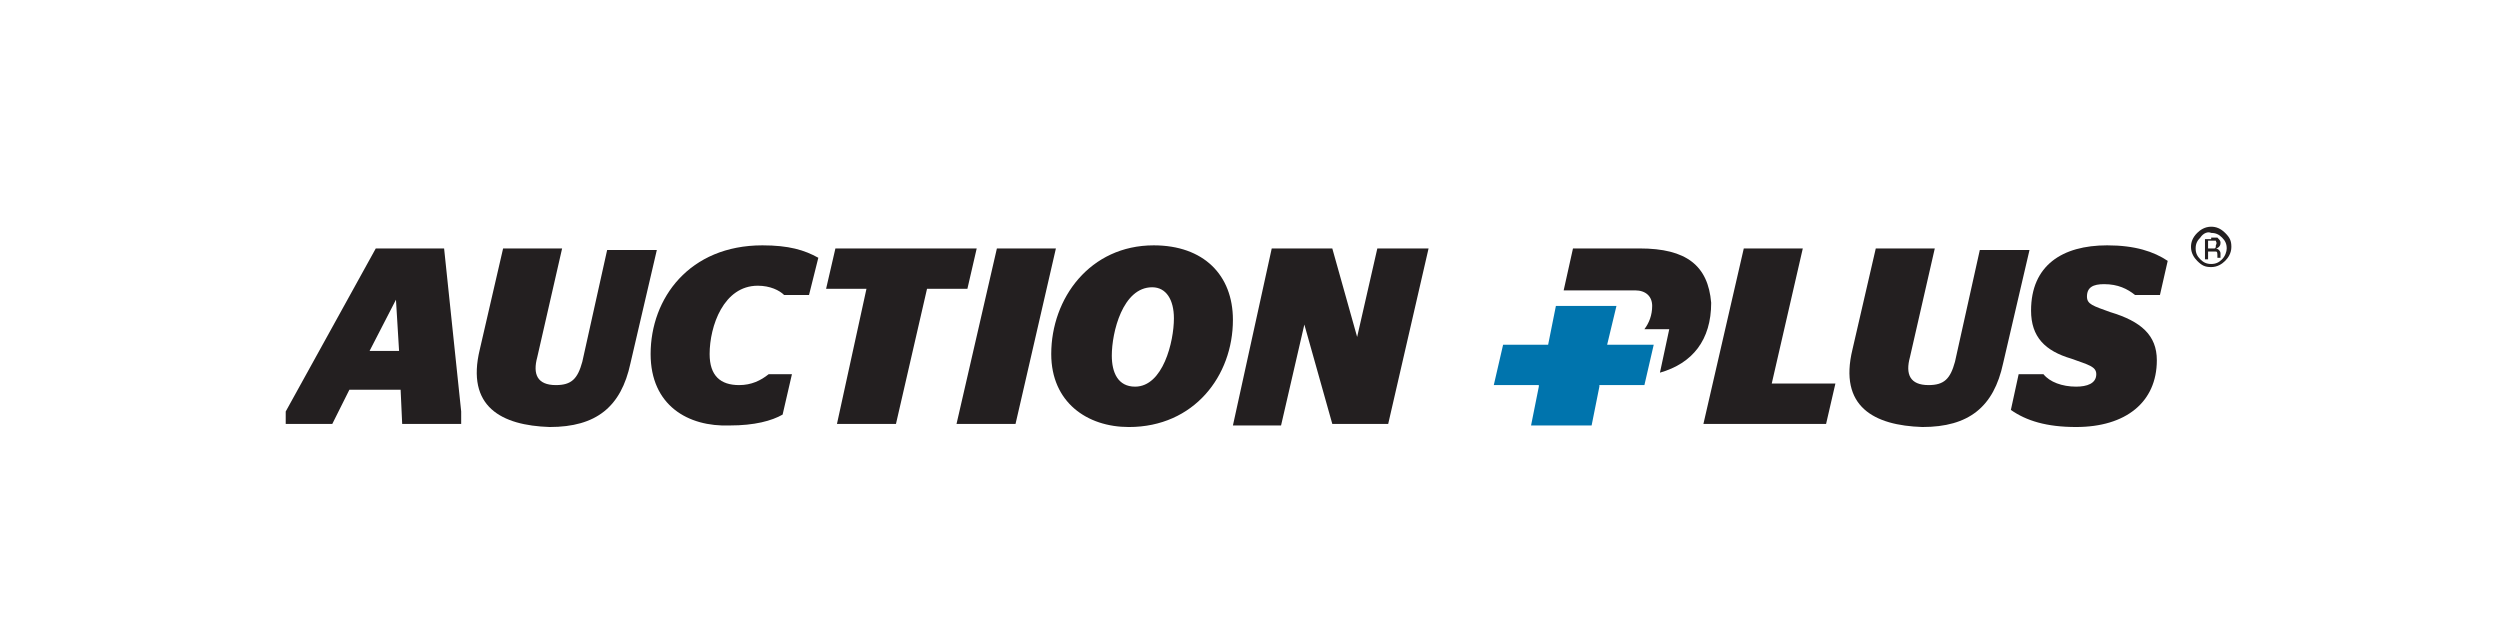
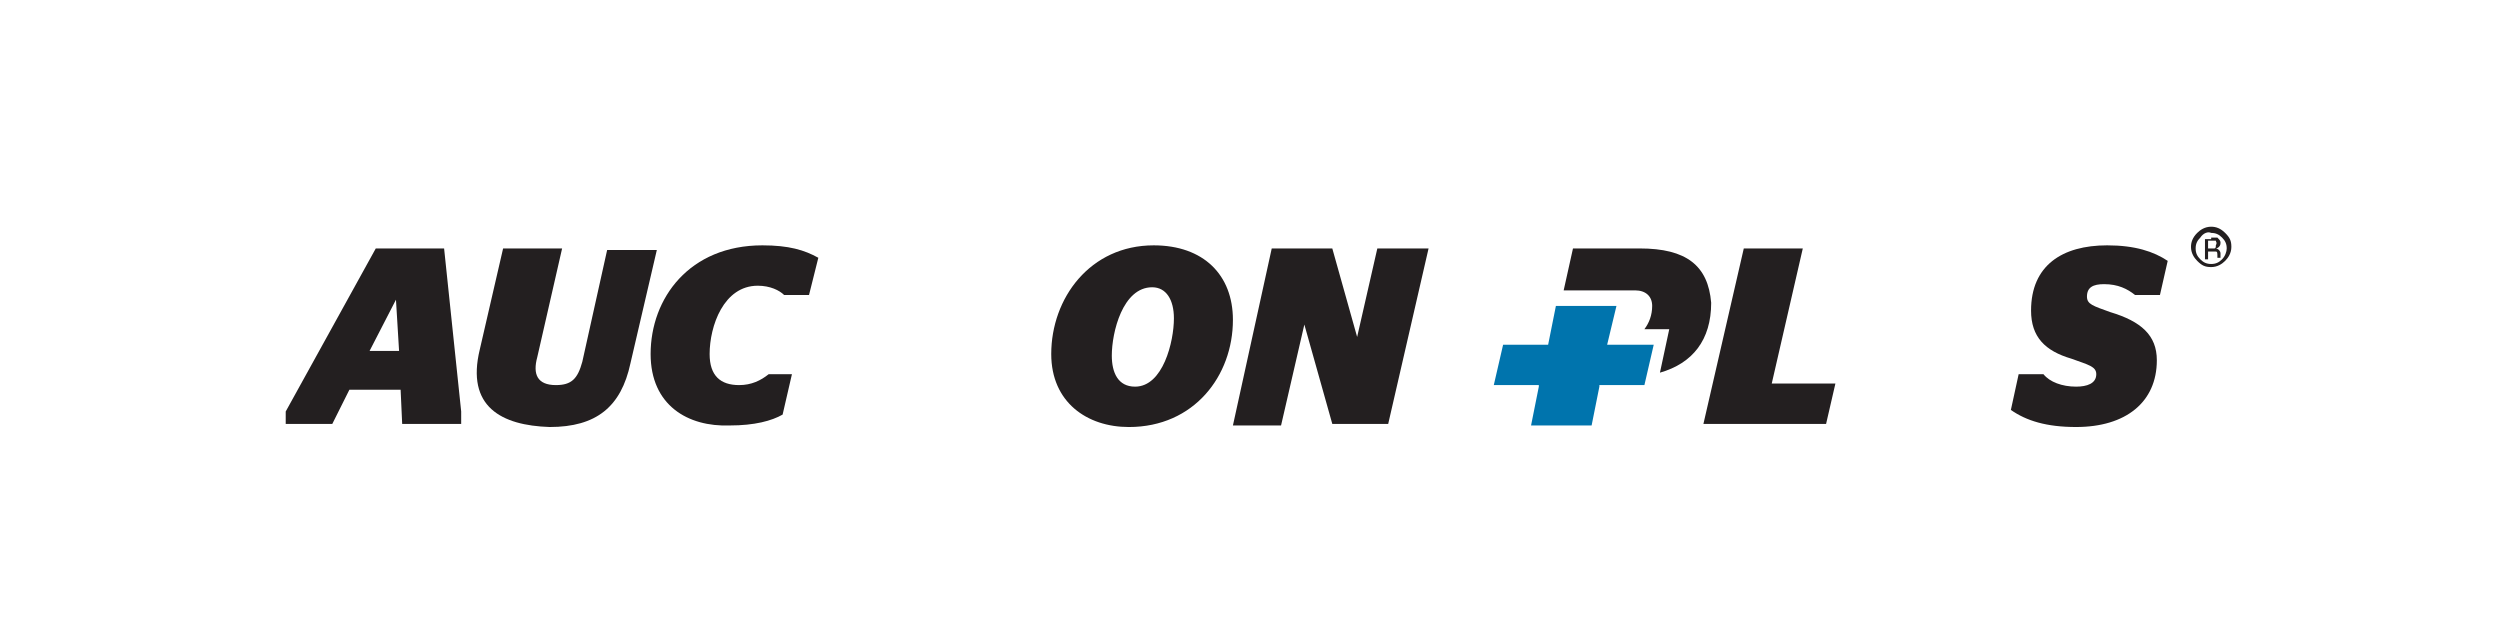
<svg xmlns="http://www.w3.org/2000/svg" version="1.1" id="Layer_1" x="0px" y="0px" viewBox="0 0 161 40" style="enable-background:new 0 0 161 40;" xml:space="preserve">
  <style type="text/css">
	.st0{fill:#231F20;}
	.st1{fill:#0074AD;}
</style>
  <g>
    <g>
      <g>
        <path class="st0" d="M18.4,26.5L24.2,16h4.4l1.1,10.5v0.8h-3.8l-0.1-2.2h-3.3l-1.1,2.2h-3V26.5z M23.8,22.6h1.9l-0.2-3.3h0     L23.8,22.6z" />
        <path class="st0" d="M30.9,22.5l1.5-6.5h3.8l-1.6,7c-0.3,1.1,0,1.8,1.2,1.8c1,0,1.4-0.4,1.7-1.5l1.6-7.2h3.2l-1.7,7.3     c-0.6,2.8-2.2,4.1-5.2,4.1C32.3,27.4,30,26.2,30.9,22.5z" />
        <path class="st0" d="M41.9,22.8c0-3.6,2.5-7,7.2-7c1.7,0,2.7,0.3,3.6,0.8l-0.6,2.4h-1.6c-0.3-0.3-0.9-0.6-1.7-0.6     c-2.2,0-3.1,2.6-3.1,4.4c0,1.4,0.7,2,1.9,2c0.8,0,1.4-0.3,1.9-0.7h1.5l-0.6,2.6c-0.7,0.4-1.8,0.7-3.4,0.7     C44.3,27.5,41.9,26.1,41.9,22.8z" />
-         <path class="st0" d="M55.8,18.6h-2.6l0.6-2.6h9.1l-0.6,2.6h-2.6l-2,8.7h-3.8L55.8,18.6z" />
-         <path class="st0" d="M64.2,16H68l-2.6,11.3h-3.8L64.2,16z" />
        <path class="st0" d="M67.7,22.8c0-3.6,2.5-7,6.6-7c3.2,0,5.1,1.9,5.1,4.8c0,3.6-2.5,6.9-6.7,6.9C70,27.5,67.7,25.9,67.7,22.8z      M75.6,20.5c0-1.2-0.5-2-1.4-2c-1.9,0-2.6,2.9-2.6,4.4c0,1.1,0.4,2,1.5,2C74.9,24.9,75.6,22,75.6,20.5z" />
        <path class="st0" d="M81.9,16h3.9l1.6,5.7h0l1.3-5.7H92l-2.6,11.3h-3.6L84,20.9h0l-1.5,6.5h-3.1L81.9,16z" />
-         <path class="st0" d="M112.3,16h3.8l-2,8.7h4.1l-0.6,2.6h-7.9L112.3,16z" />
-         <path class="st0" d="M119.3,22.5l1.5-6.5h3.8l-1.6,7c-0.3,1.1,0,1.8,1.2,1.8c1,0,1.4-0.4,1.7-1.5l1.6-7.2h3.2l-1.7,7.3     c-0.6,2.8-2.2,4.1-5.2,4.1C120.7,27.4,118.4,26.2,119.3,22.5z" />
+         <path class="st0" d="M112.3,16h3.8l-2,8.7h4.1l-0.6,2.6h-7.9L112.3,16" />
        <path class="st0" d="M129.5,26.4l0.5-2.3h1.6c0.4,0.5,1.2,0.8,2.1,0.8c0.7,0,1.3-0.2,1.3-0.8c0-0.5-0.5-0.6-1.6-1     c-1.7-0.5-2.6-1.4-2.6-3.1c0-2.9,2-4.2,4.9-4.2c1.8,0,3,0.4,3.9,1l-0.5,2.2h-1.6c-0.5-0.4-1.1-0.7-2-0.7c-0.7,0-1.1,0.2-1.1,0.8     c0,0.5,0.4,0.6,1.5,1c2,0.6,3,1.5,3,3.1c0,2.7-2,4.3-5.2,4.3C131.8,27.5,130.5,27.1,129.5,26.4z" />
      </g>
      <g>
        <path class="st0" d="M105.6,16h-4.3l-0.6,2.7l3.9,0h0.7c0.7,0,1.1,0.4,1.1,1c0,0.6-0.2,1.1-0.5,1.5h1.6l-0.6,2.8     c2.1-0.6,3.3-2.1,3.3-4.5C110,17.1,108.6,16,105.6,16z" />
        <polygon class="st1" points="99.1,24.9 98.6,27.4 102.5,27.4 103,24.9 103,24.8 105.9,24.8 106.5,22.2 104.8,22.2 103.7,22.2      103.5,22.2 104.1,19.7 100.2,19.7 99.7,22.2 96.8,22.2 96.2,24.8 99.1,24.8    " />
      </g>
    </g>
    <g>
      <path class="st0" d="M143.3,16.8c-0.2,0.2-0.5,0.4-0.9,0.4s-0.6-0.1-0.9-0.4c-0.2-0.2-0.4-0.5-0.4-0.9c0-0.3,0.1-0.6,0.4-0.9    c0.2-0.2,0.5-0.4,0.9-0.4c0.3,0,0.6,0.1,0.9,0.4s0.4,0.5,0.4,0.9C143.7,16.3,143.5,16.6,143.3,16.8z M141.7,15.3    c-0.2,0.2-0.3,0.4-0.3,0.7c0,0.3,0.1,0.5,0.3,0.7c0.2,0.2,0.4,0.3,0.7,0.3c0.3,0,0.5-0.1,0.7-0.3c0.2-0.2,0.3-0.5,0.3-0.7    c0-0.3-0.1-0.5-0.3-0.7c-0.2-0.2-0.4-0.3-0.7-0.3C142.2,14.9,141.9,15,141.7,15.3z M142.4,15.3c0.2,0,0.3,0,0.4,0    c0.1,0.1,0.2,0.2,0.2,0.3c0,0.1,0,0.2-0.1,0.3c0,0-0.1,0.1-0.2,0.1c0.1,0,0.2,0.1,0.2,0.1s0.1,0.1,0.1,0.2v0.1c0,0,0,0.1,0,0.1    c0,0,0,0.1,0,0.1l0,0h-0.2c0,0,0,0,0,0c0,0,0,0,0,0l0,0v-0.1c0-0.2,0-0.3-0.1-0.3c0,0-0.1,0-0.3,0h-0.2v0.5H142v-1.3H142.4z     M142.7,15.5c-0.1,0-0.2,0-0.3,0h-0.2V16h0.2c0.1,0,0.2,0,0.2,0c0.1,0,0.1-0.1,0.1-0.2C142.8,15.6,142.7,15.6,142.7,15.5z" />
    </g>
  </g>
  <g>
</g>
  <g>
</g>
  <g>
</g>
  <g>
</g>
  <g>
</g>
  <g>
</g>
</svg>